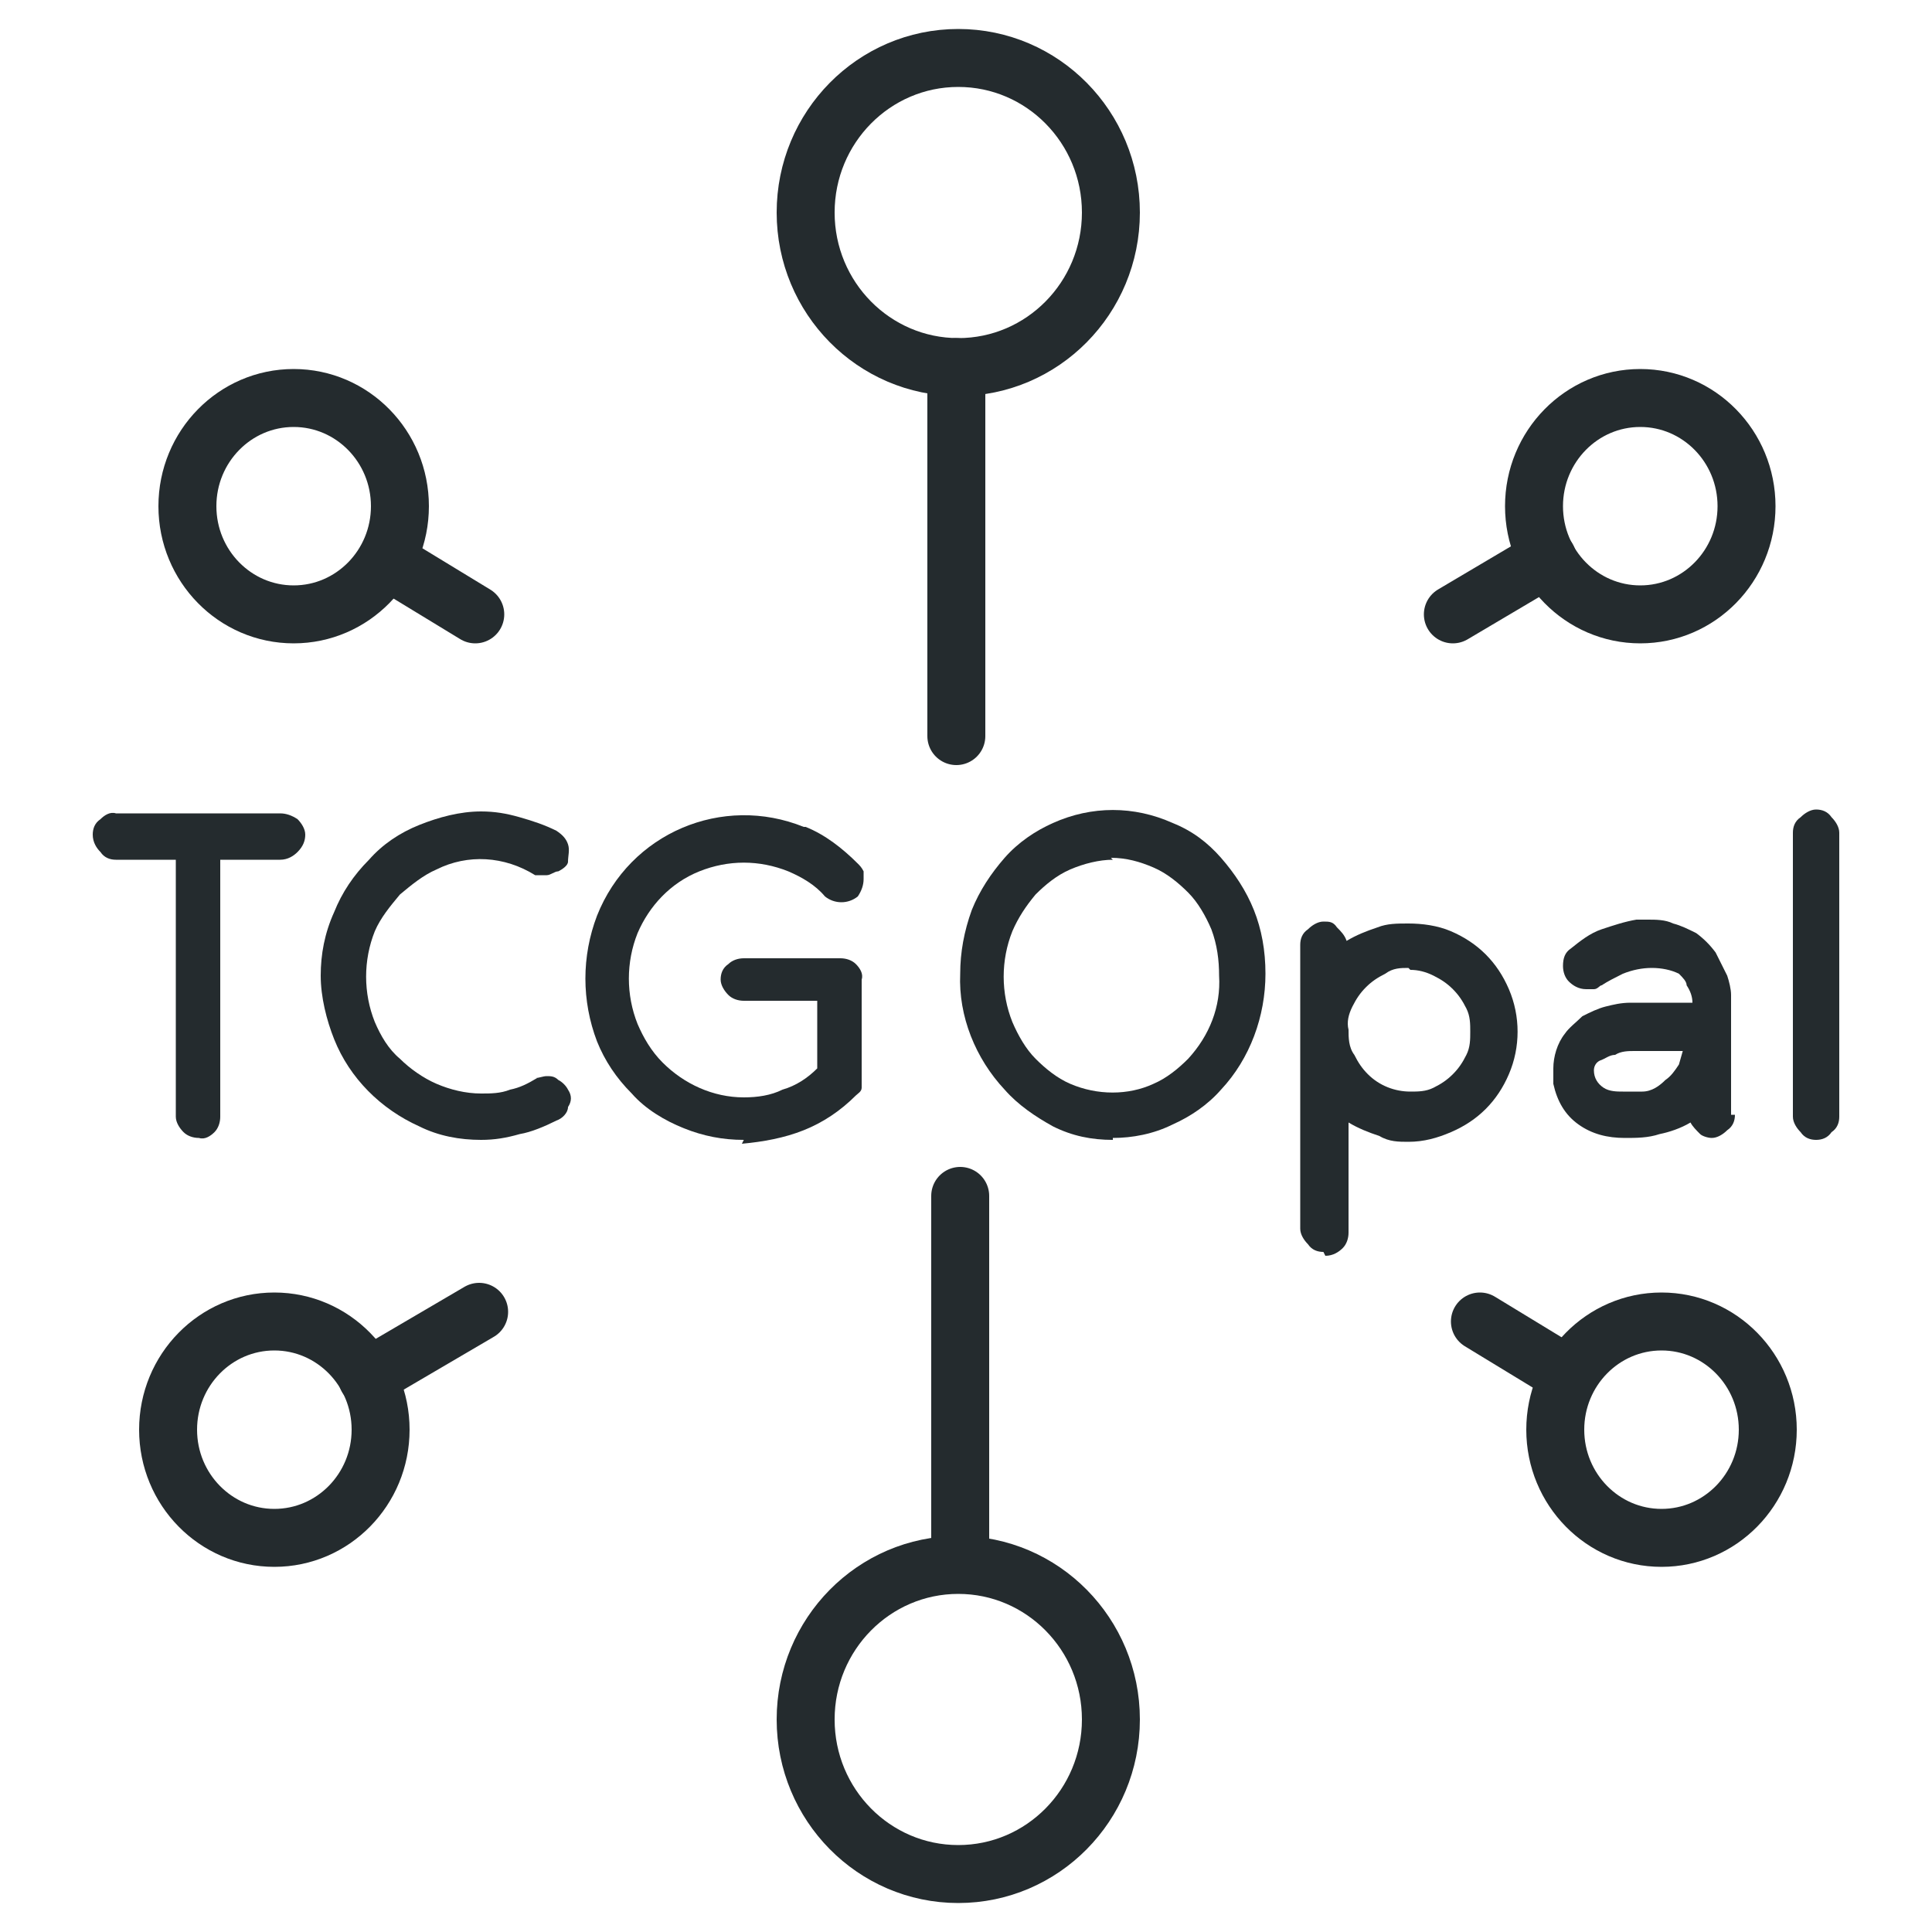
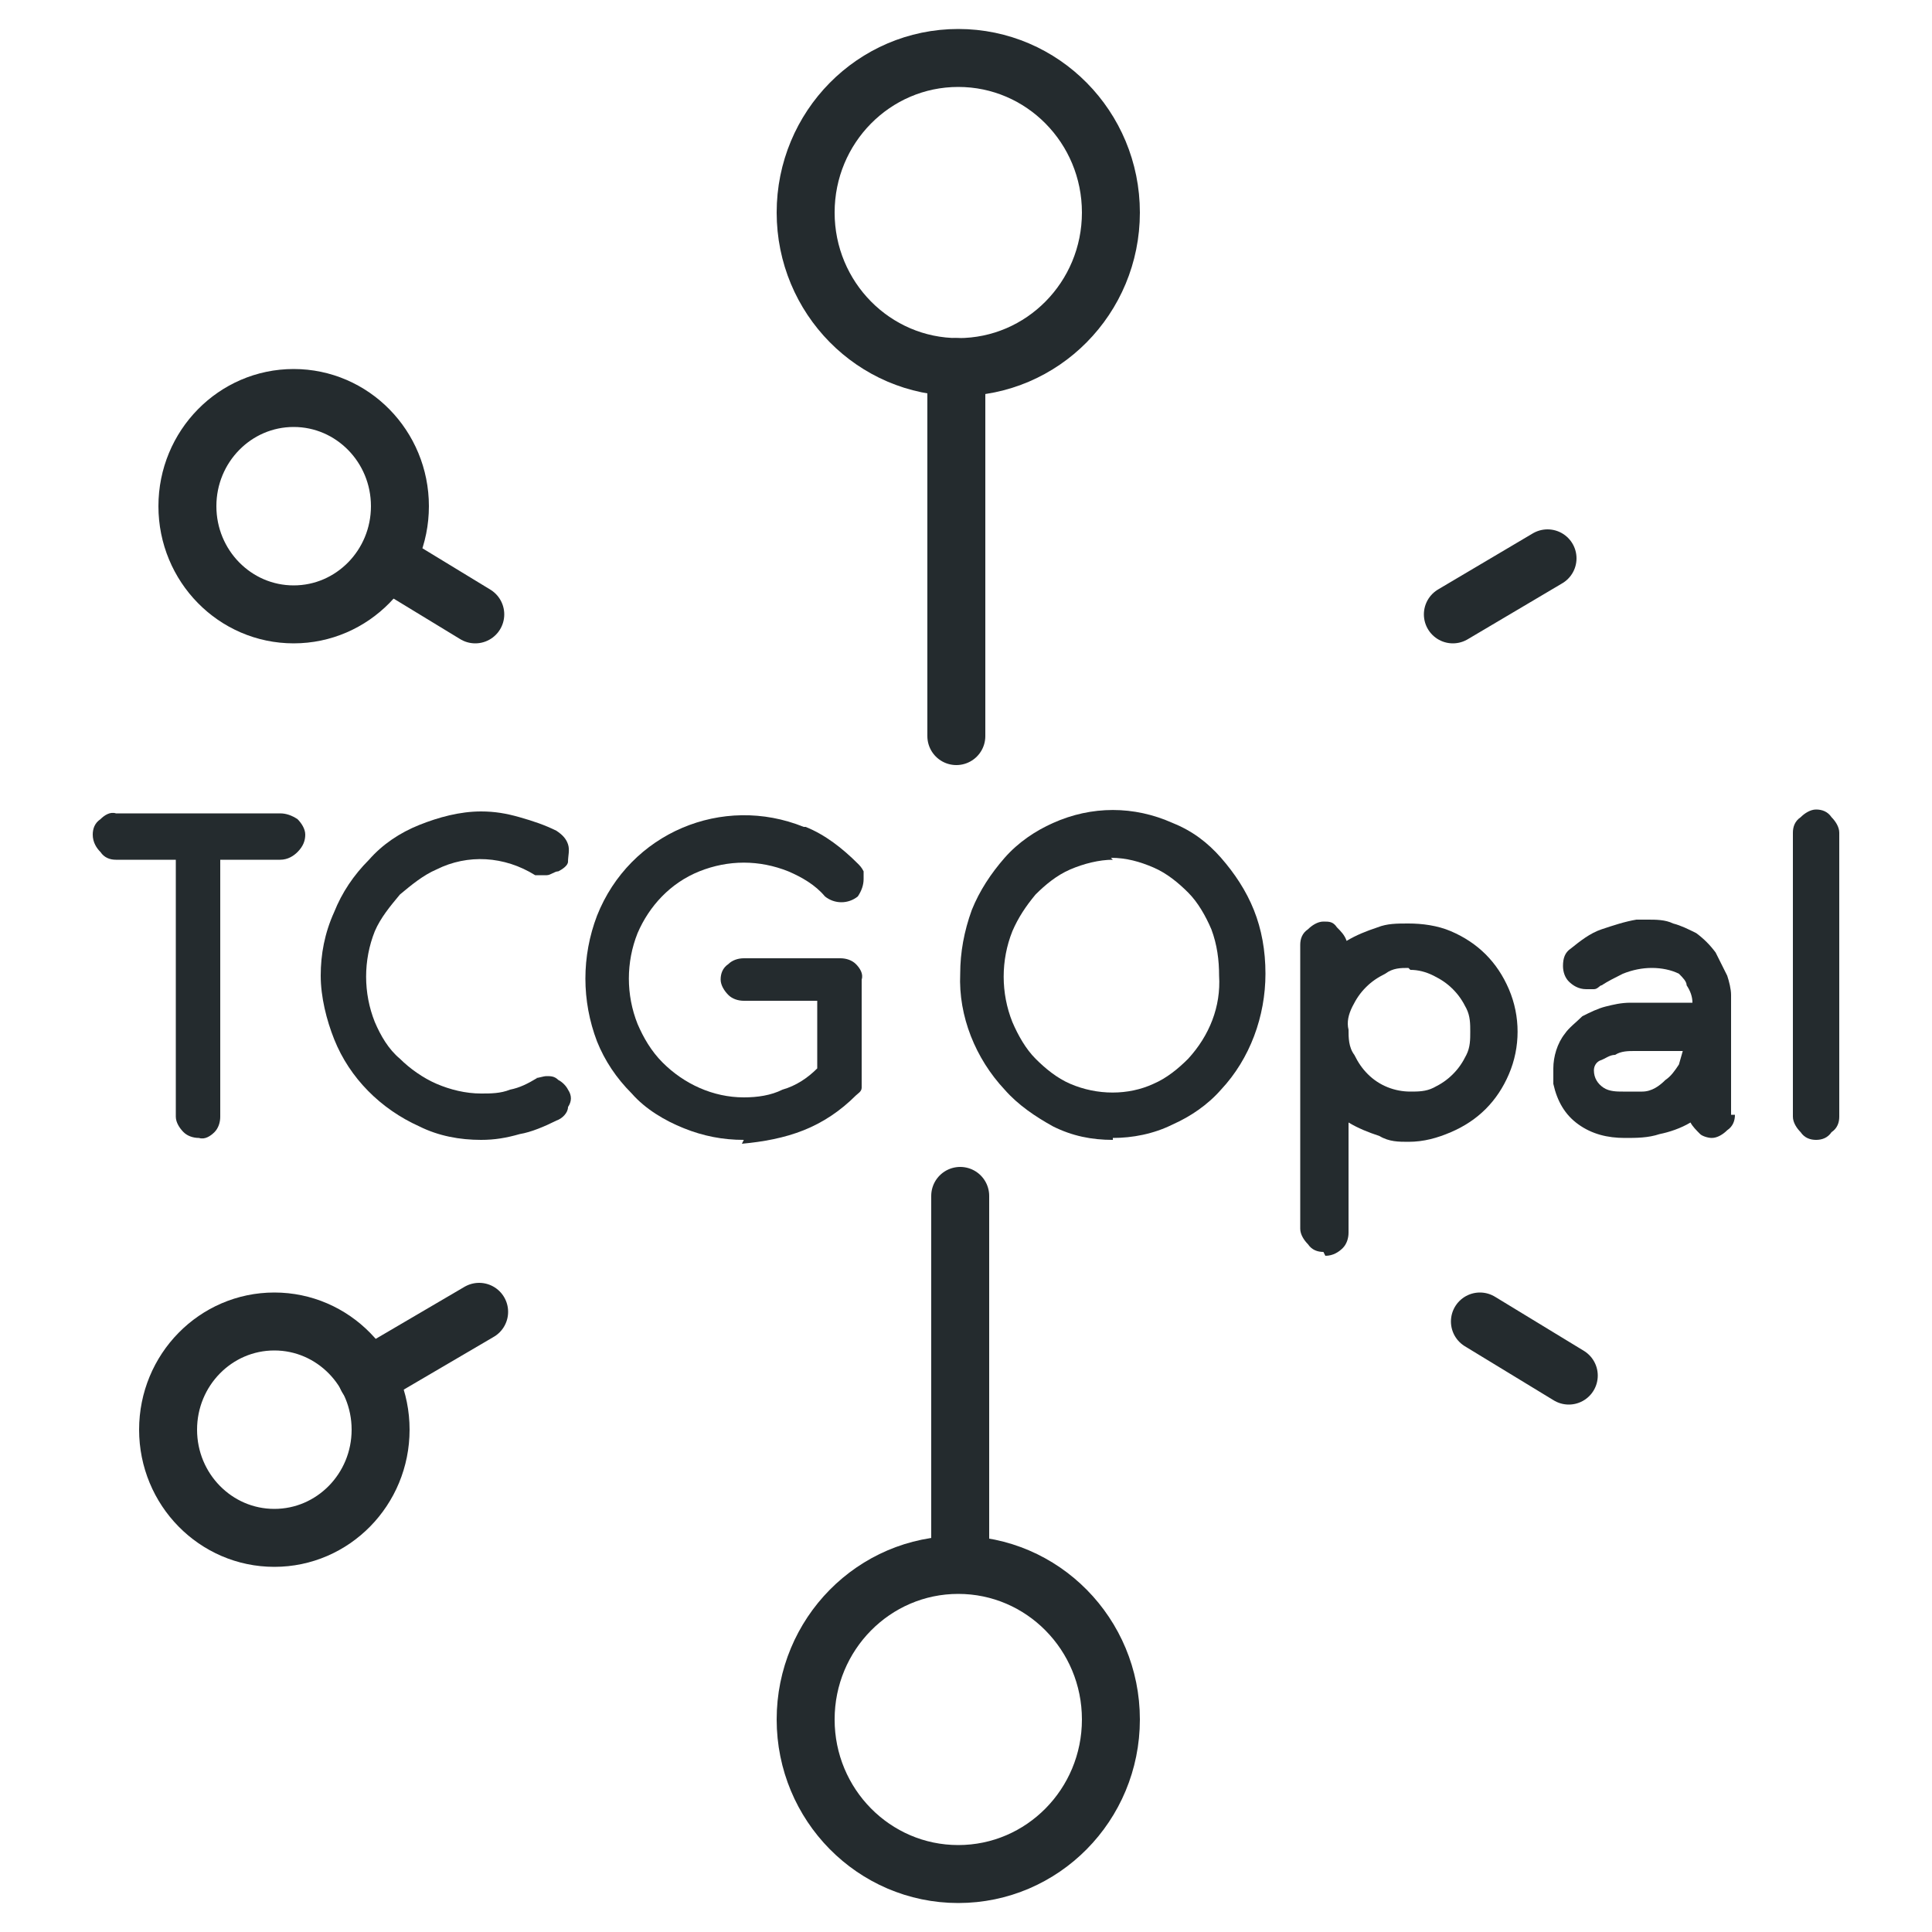
<svg xmlns="http://www.w3.org/2000/svg" id="Layer_1" version="1.1" viewBox="0 0 100 100">
  <defs>
    <style>
      .st0 {
        fill: #242b2e;
      }

      .st1 {
        fill: none;
        stroke: #242b2e;
        stroke-linecap: round;
        stroke-linejoin: round;
        stroke-width: 3px;
      }
    </style>
  </defs>
  <line class="st1" x1="24.6" y1="31.8" x2="20" y2="29" />
  <ellipse class="st1" cx="15.2" cy="26.2" rx="5.5" ry="5.6" />
  <line class="st1" x1="76.6" y1="68.4" x2="81.2" y2="71.2" />
-   <ellipse class="st1" cx="86" cy="74" rx="5.5" ry="5.6" />
  <line class="st1" x1="49.5" y1="38.1" x2="49.5" y2="19" />
  <ellipse class="st1" cx="49.6" cy="11" rx="7.9" ry="8" />
  <line class="st1" x1="49.7" y1="61.9" x2="49.7" y2="80.7" />
  <ellipse class="st1" cx="49.6" cy="89" rx="7.9" ry="8" />
  <line class="st1" x1="24.8" y1="67.9" x2="19" y2="71.3" />
  <ellipse class="st1" cx="14.2" cy="74" rx="5.5" ry="5.6" />
  <line class="st1" x1="75.2" y1="31.8" x2="80.1" y2="28.9" />
-   <ellipse class="st1" cx="84.9" cy="26.2" rx="5.5" ry="5.6" />
  <path class="st0" d="M14.5,42.1c.3,0,.6.1.9.3.2.2.4.5.4.8,0,.3-.1.6-.4.9-.2.2-.5.4-.9.4h-3.1v13.3c0,.3-.1.6-.3.8-.2.2-.5.4-.8.3-.3,0-.6-.1-.8-.3-.2-.2-.4-.5-.4-.8v-13.3h-3.1c-.3,0-.6-.1-.8-.4-.2-.2-.4-.5-.4-.9,0-.3.1-.6.4-.8.2-.2.5-.4.8-.3h8.5Z" />
  <path class="st0" d="M27.7,55.8c.2,0,.4-.1.6-.1.2,0,.4,0,.6.2.2.1.4.3.5.5.2.3.2.6,0,.9,0,.3-.3.6-.6.7-.6.3-1.3.6-1.9.7-.7.2-1.3.3-2,.3-1.1,0-2.2-.2-3.2-.7-2-.9-3.6-2.5-4.4-4.5-.4-1-.7-2.2-.7-3.3,0-1.1.2-2.2.7-3.3.4-1,1-1.9,1.8-2.7.7-.8,1.6-1.4,2.6-1.8,1-.4,2.1-.7,3.2-.7.7,0,1.3.1,2,.3.7.2,1.3.4,1.9.7.3.2.5.4.6.7.1.3,0,.6,0,.9,0,.2-.3.4-.5.5-.2,0-.4.2-.6.2,0,0-.2,0-.3,0h-.3c-1.6-1-3.5-1.1-5.1-.3-.7.3-1.3.8-1.9,1.3-.5.6-1,1.2-1.3,1.9-.6,1.5-.6,3.2,0,4.7.3.7.7,1.4,1.3,1.9.5.5,1.2,1,1.9,1.3.7.3,1.5.5,2.3.5.5,0,1,0,1.5-.2.5-.1.9-.3,1.4-.6Z" />
  <path class="st0" d="M38.5,59c-1.1,0-2.1-.2-3.1-.6-1-.4-2-1-2.7-1.8-.8-.8-1.4-1.7-1.8-2.7-.8-2.1-.8-4.4,0-6.5,1.7-4.3,6.5-6.3,10.7-4.6,0,0,0,0,.1,0,1,.4,1.9,1.1,2.7,1.9.1.1.2.2.3.4,0,.1,0,.3,0,.4,0,.3-.1.6-.3.9-.5.4-1.2.4-1.7,0-.5-.6-1.2-1-1.9-1.3-1.5-.6-3.1-.6-4.6,0-1.5.6-2.6,1.8-3.2,3.2-.6,1.5-.6,3.2,0,4.7.3.7.7,1.4,1.3,2,1.1,1.1,2.6,1.8,4.2,1.8.7,0,1.4-.1,2-.4.7-.2,1.3-.6,1.8-1.1v-3.5h-3.8c-.3,0-.6-.1-.8-.3-.2-.2-.4-.5-.4-.8,0-.3.1-.6.4-.8.2-.2.5-.3.8-.3h5c.3,0,.6.1.8.3.2.2.4.5.3.8v5.1c0,.2,0,.3,0,.5,0,.2-.2.3-.3.4-.8.8-1.7,1.4-2.7,1.8-1,.4-2.1.6-3.2.7Z" />
  <path class="st0" d="M57.6,59c-1.1,0-2.1-.2-3.1-.7-.9-.5-1.8-1.1-2.5-1.9-1.5-1.6-2.4-3.8-2.3-6,0-1.1.2-2.2.6-3.3.4-1,1-1.9,1.7-2.7.7-.8,1.6-1.4,2.5-1.8,2-.9,4.2-.9,6.2,0,1,.4,1.8,1,2.5,1.8.7.8,1.3,1.7,1.7,2.7.4,1,.6,2.1.6,3.3,0,2.2-.8,4.4-2.3,6-.7.8-1.6,1.4-2.5,1.8-1,.5-2.1.7-3.1.7ZM57.6,44.5c-.7,0-1.5.2-2.2.5-.7.3-1.3.8-1.8,1.3-.5.6-.9,1.2-1.2,1.9-.6,1.5-.6,3.2,0,4.7.3.7.7,1.4,1.2,1.9.5.5,1.1,1,1.8,1.3,1.4.6,3,.6,4.3,0,.7-.3,1.3-.8,1.8-1.3,1.1-1.2,1.7-2.7,1.6-4.3,0-.8-.1-1.6-.4-2.4-.3-.7-.7-1.4-1.2-1.9-.5-.5-1.1-1-1.8-1.3-.7-.3-1.4-.5-2.2-.5h0Z" />
  <path class="st0" d="M68.5,64.8c-.3,0-.6-.1-.8-.4-.2-.2-.4-.5-.4-.8v-14.7c0-.3.1-.6.4-.8.2-.2.5-.4.8-.4.3,0,.5,0,.7.3.2.2.4.4.5.7.5-.3,1-.5,1.6-.7.5-.2,1-.2,1.6-.2.7,0,1.5.1,2.2.4.7.3,1.3.7,1.8,1.2.5.5.9,1.1,1.2,1.8.6,1.4.6,3,0,4.4-.3.7-.7,1.3-1.2,1.8-.5.5-1.1.9-1.8,1.2-.7.3-1.4.5-2.2.5-.5,0-1,0-1.5-.3-.6-.2-1.1-.4-1.6-.7v5.7c0,.3-.1.6-.3.8-.2.2-.5.4-.9.4ZM72.9,50.1c-.4,0-.8,0-1.2.3-.4.2-.7.4-1,.7-.3.3-.5.6-.7,1-.2.4-.3.8-.2,1.2,0,.4,0,.9.3,1.3.2.4.4.7.7,1,.6.6,1.4.9,2.2.9.4,0,.8,0,1.2-.2.4-.2.7-.4,1-.7.3-.3.5-.6.7-1,.2-.4.2-.8.2-1.2,0-.4,0-.8-.2-1.2-.2-.4-.4-.7-.7-1-.3-.3-.6-.5-1-.7-.4-.2-.8-.3-1.2-.3Z" />
  <path class="st0" d="M89.8,57.7c0,.3-.1.6-.4.8-.2.2-.5.4-.8.4-.2,0-.5-.1-.6-.2-.2-.2-.4-.4-.5-.6-.5.3-1.1.5-1.6.6-.6.2-1.2.2-1.8.2-.9,0-1.7-.2-2.4-.7-.7-.5-1.1-1.2-1.3-2.1,0-.3,0-.5,0-.8,0-.6.2-1.3.6-1.8.2-.3.6-.6.9-.9.4-.2.8-.4,1.2-.5.4-.1.8-.2,1.3-.2.5,0,.9,0,1.4,0h1.8c0-.3-.1-.6-.3-.9,0-.2-.2-.4-.4-.6-.4-.2-.9-.3-1.4-.3-.5,0-1,.1-1.5.3-.4.2-.8.4-1.1.6-.1,0-.2.2-.4.2-.1,0-.3,0-.4,0-.4,0-.7-.2-.9-.4-.2-.2-.3-.5-.3-.8,0-.4.1-.7.4-.9.5-.4,1-.8,1.6-1,.6-.2,1.2-.4,1.8-.5h.6c.4,0,.9,0,1.3.2.4.1.8.3,1.2.5.4.3.7.6,1,1,.2.4.4.8.6,1.2.1.3.2.7.2,1v6.2ZM87.3,54.4h-1.6c-.4,0-.7,0-1.1,0-.3,0-.7,0-1,.2-.3,0-.5.2-.8.3-.2.1-.3.3-.3.5,0,.4.2.7.5.9.3.2.7.2,1,.2.2,0,.4,0,.6,0h.4c0,0,0,0,0,0,.5,0,.9-.3,1.2-.6.3-.2.5-.5.7-.8l.2-.7Z" />
  <path class="st0" d="M94,41.9c.3,0,.6.1.8.4.2.2.4.5.4.8v14.7c0,.3-.1.6-.4.8-.2.3-.5.4-.8.4-.3,0-.6-.1-.8-.4-.2-.2-.4-.5-.4-.8v-14.7c0-.3.1-.6.4-.8.2-.2.5-.4.8-.4Z" />
</svg>